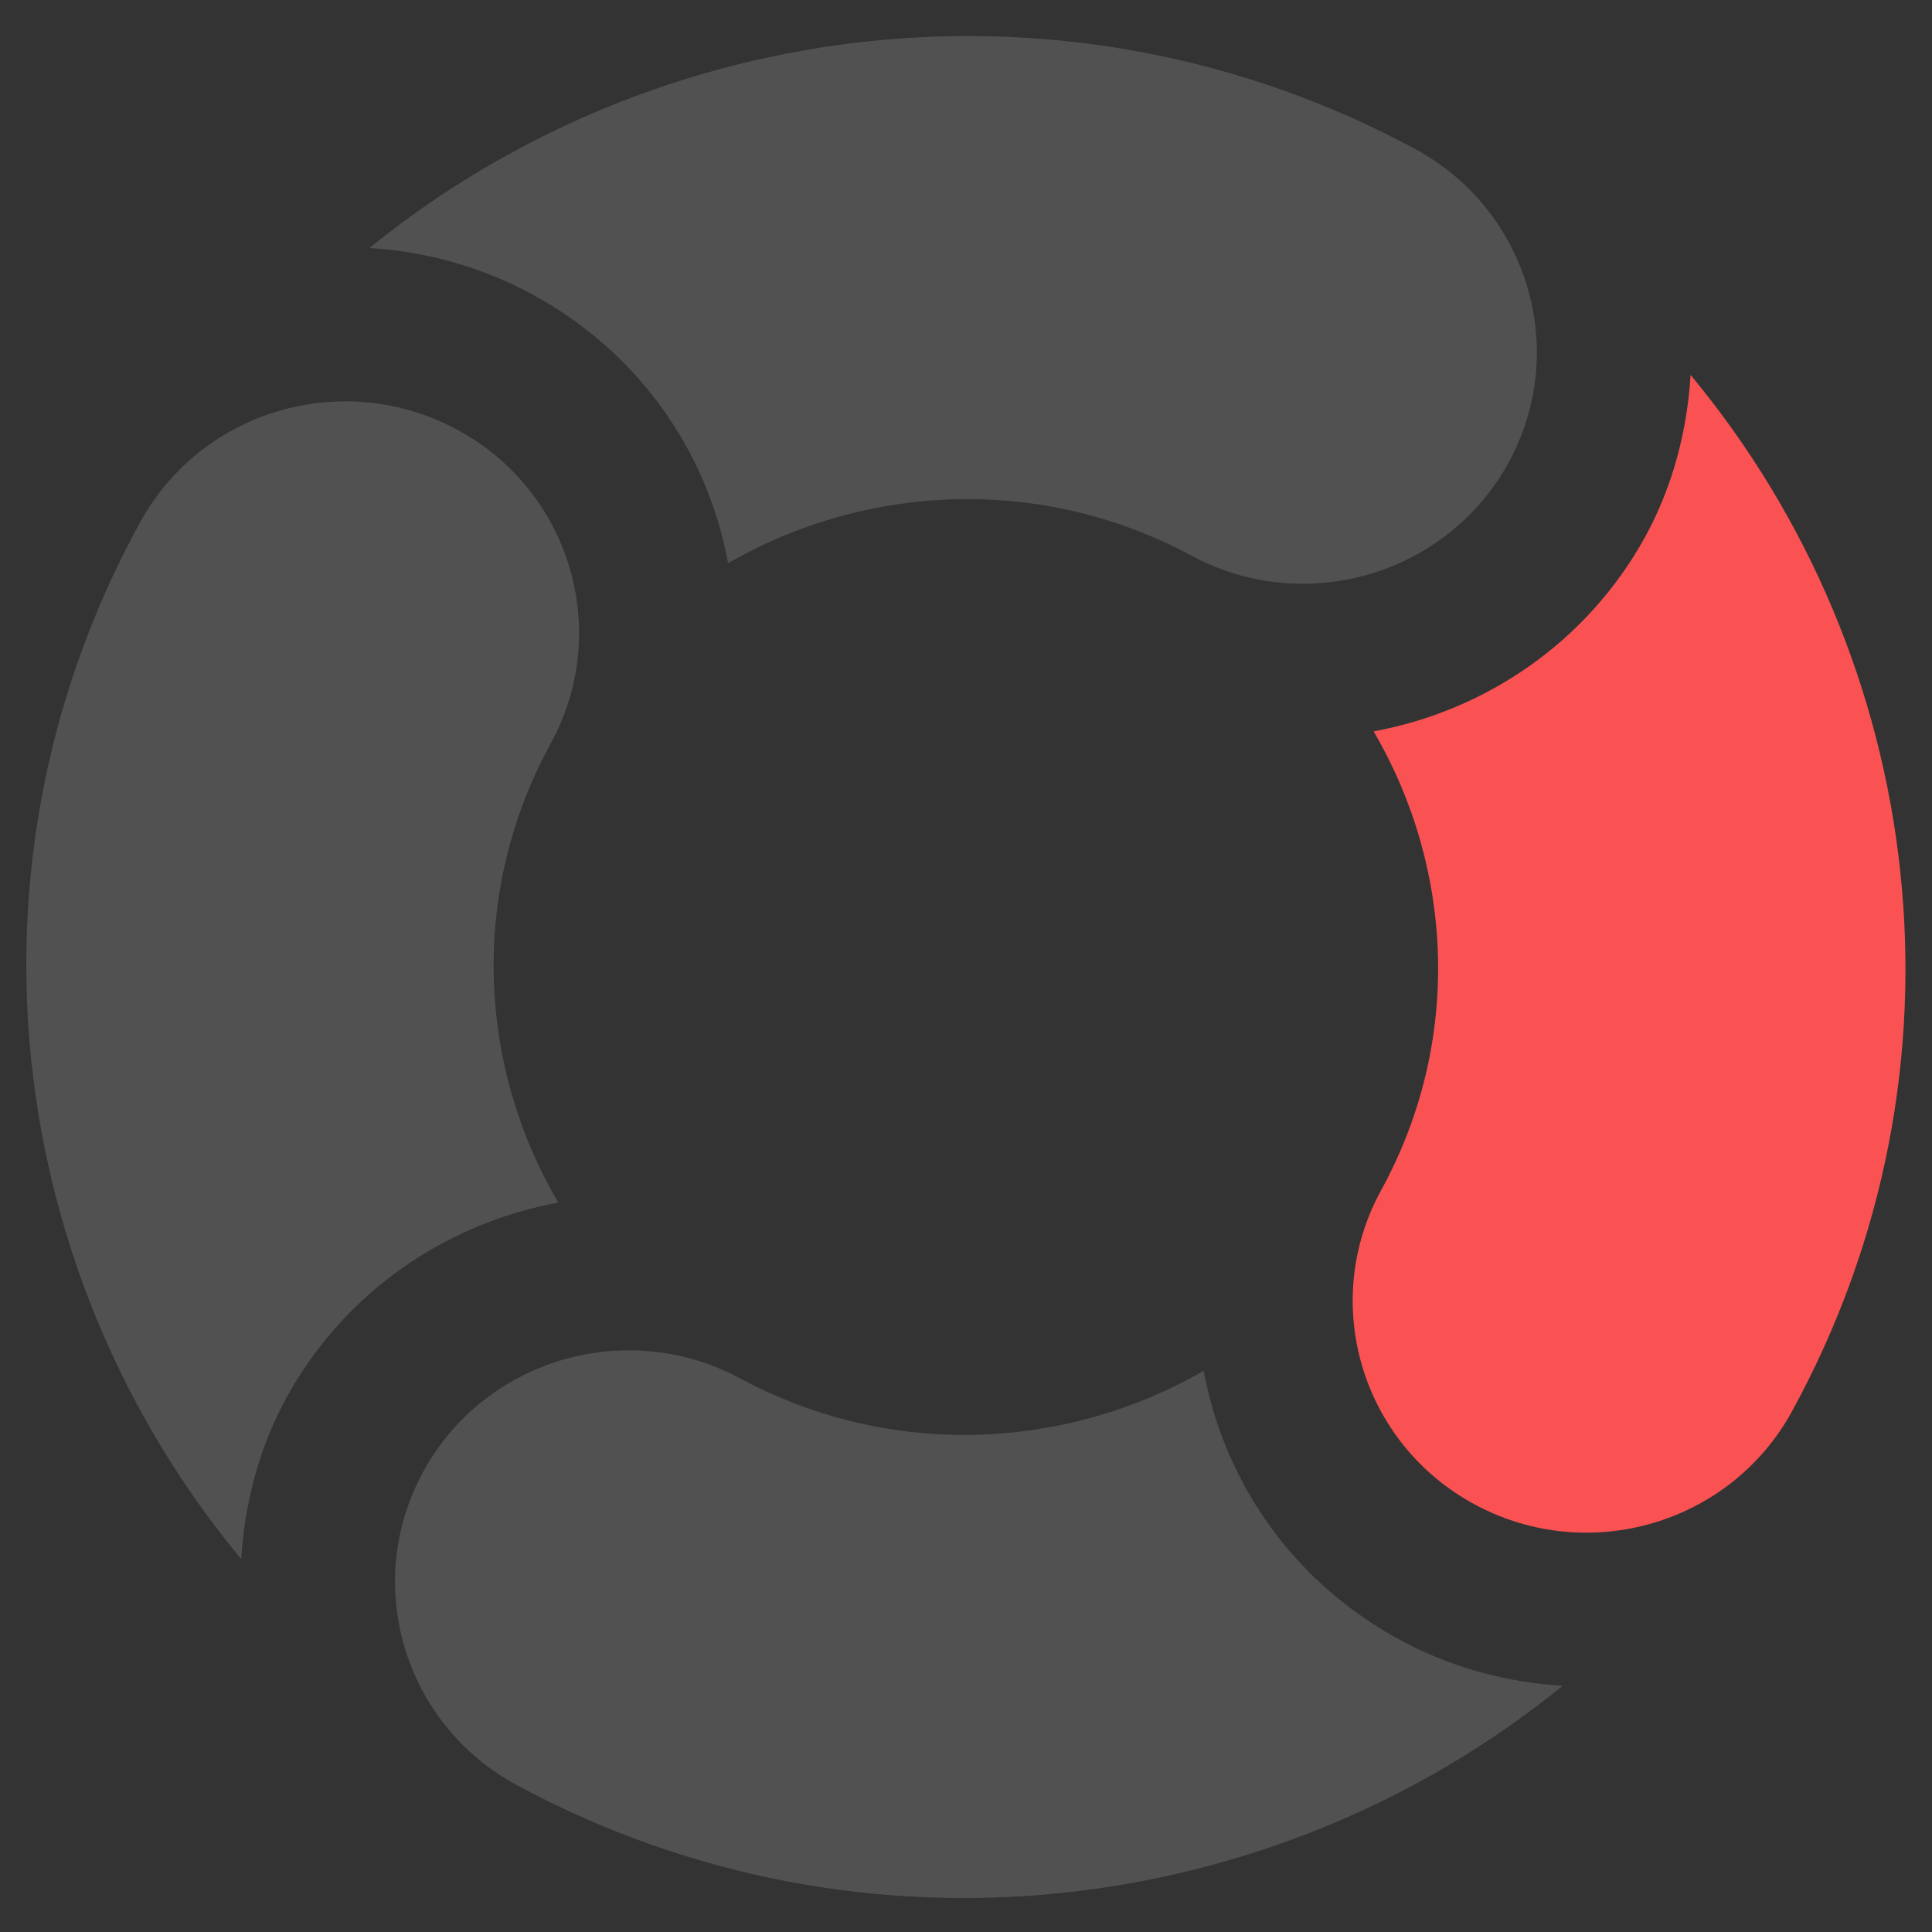
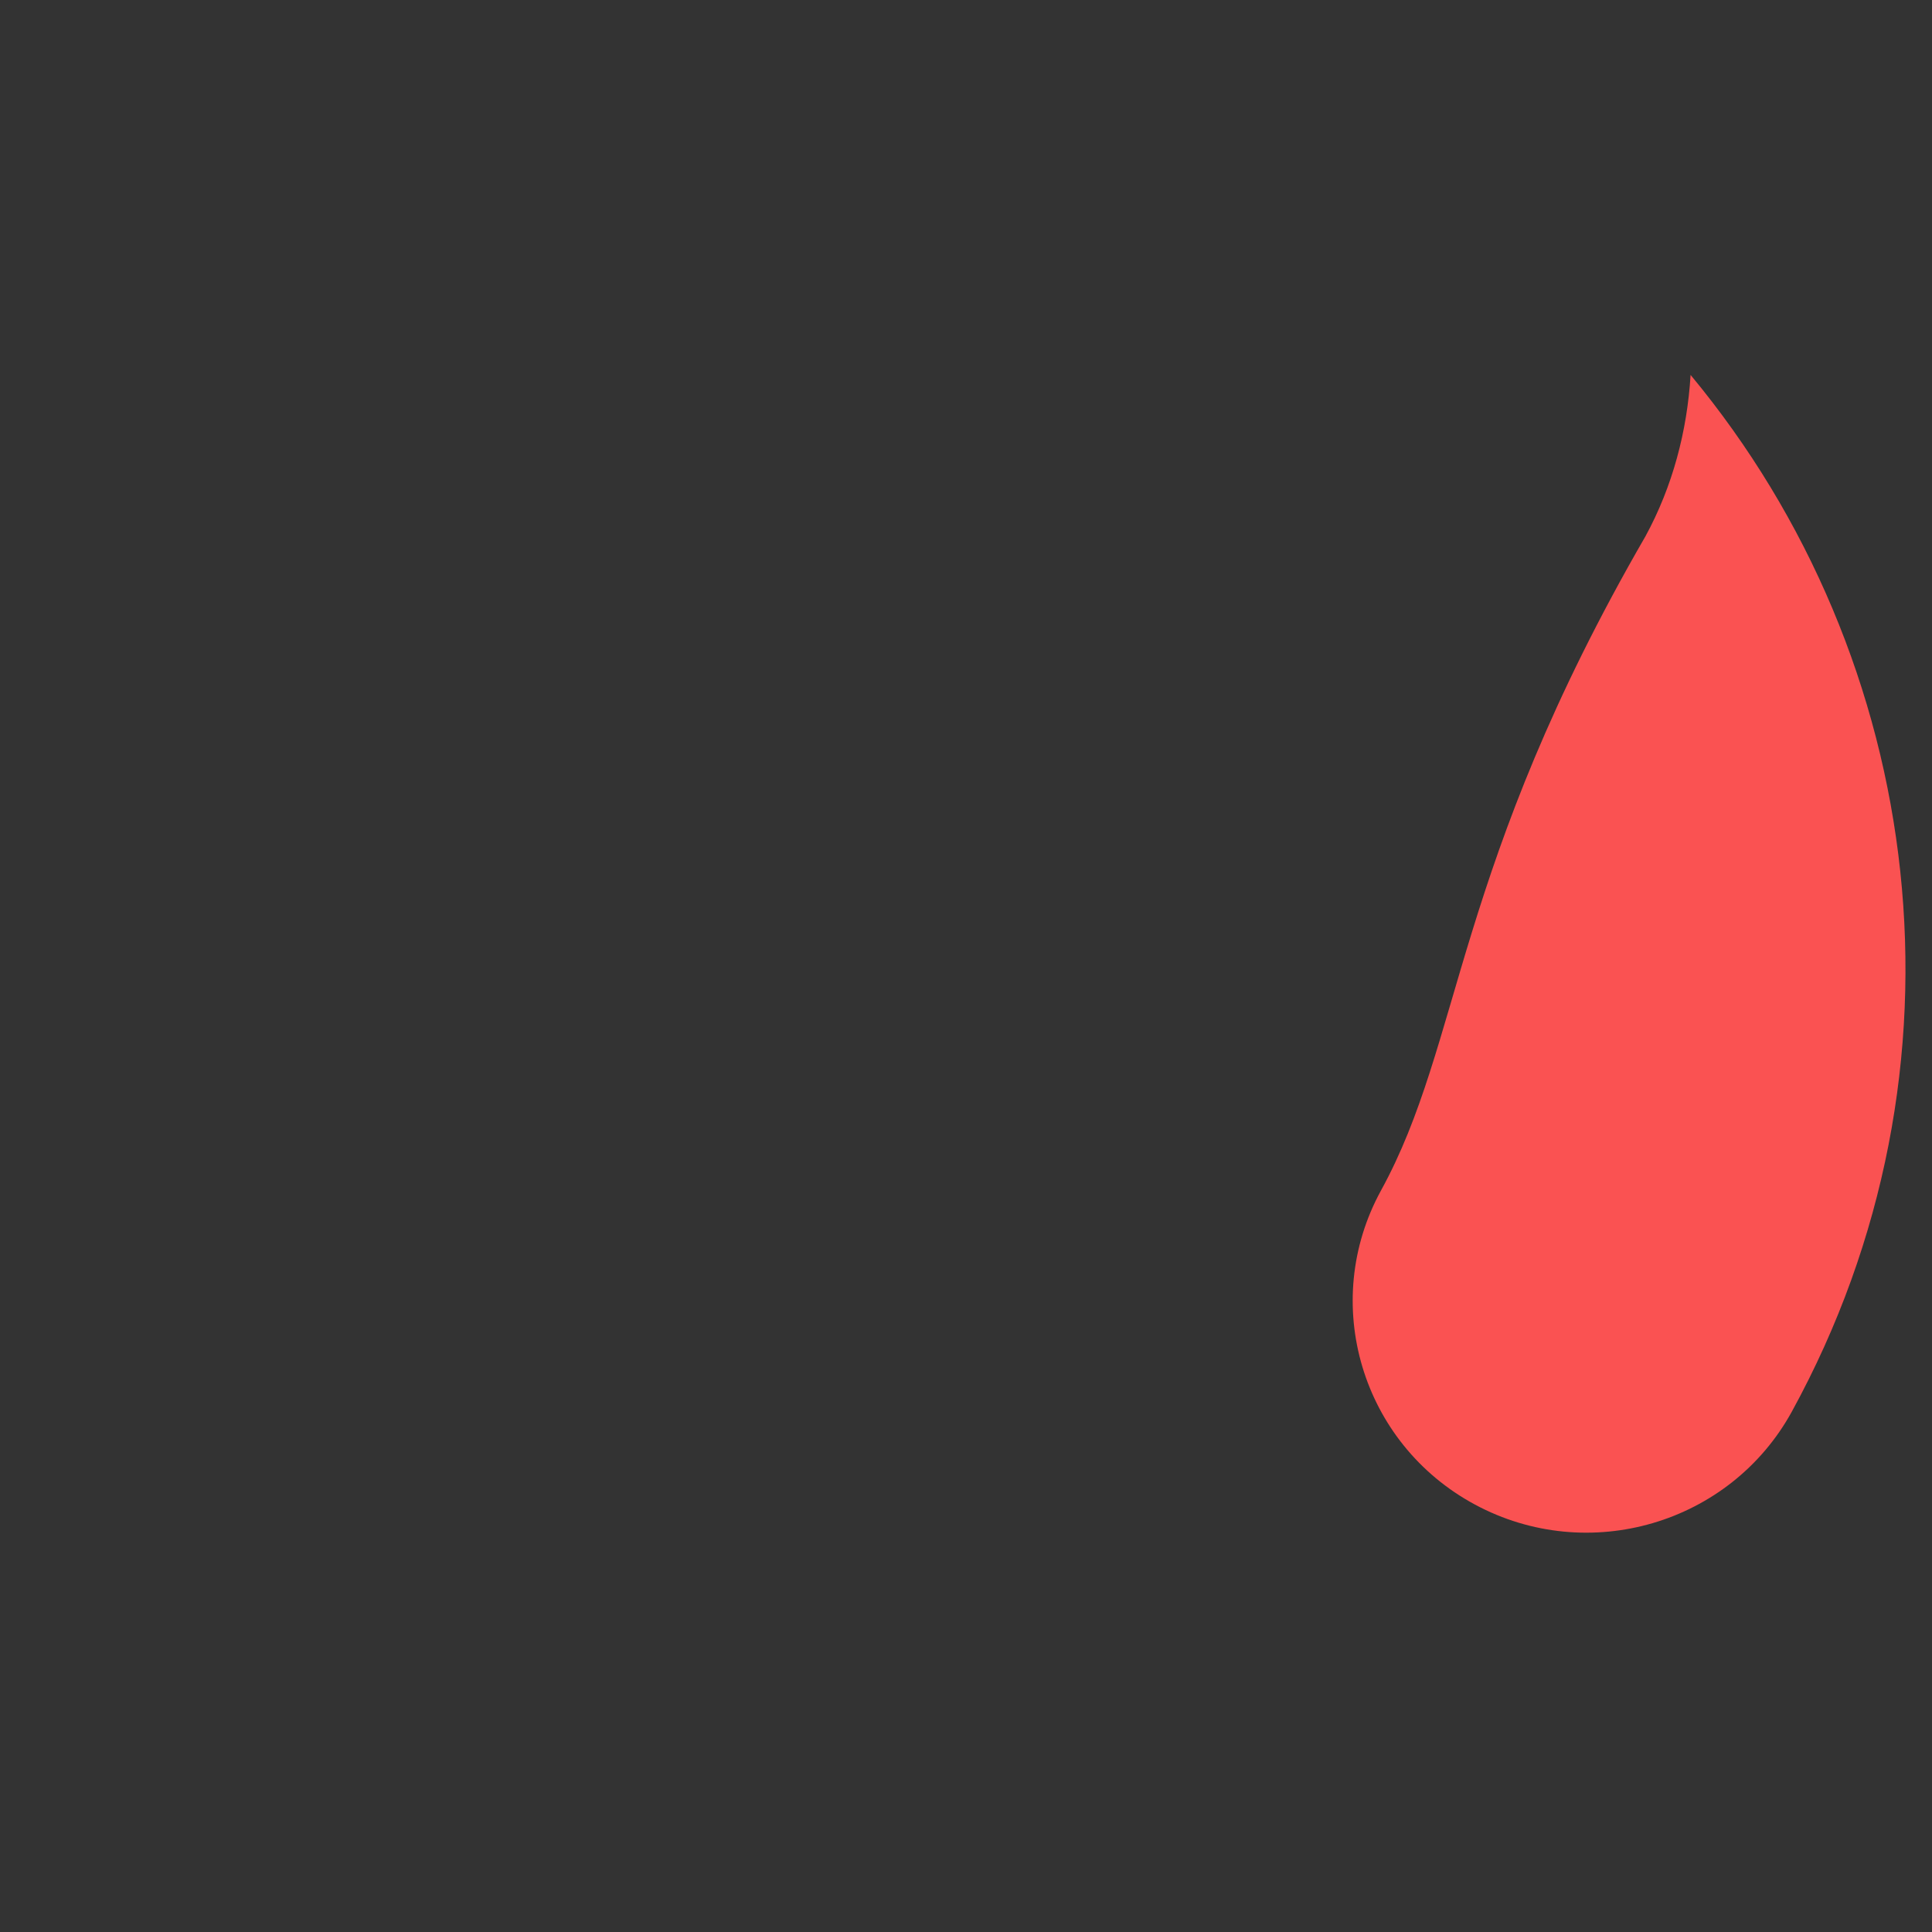
<svg xmlns="http://www.w3.org/2000/svg" width="45px" height="45px">
  <rect width="100%" height="100%" fill="#333333" stroke="none" />
-   <path fill-rule="evenodd" opacity="0.149" fill="rgb(255, 255, 255)" d="M32.950,3.464 C35.591,4.886 36.569,8.161 35.136,10.777 C33.699,13.394 30.392,14.364 27.752,12.942 C24.255,11.058 20.174,11.266 16.959,13.117 C16.462,10.434 14.802,8.149 12.375,6.845 C11.193,6.209 9.908,5.856 8.604,5.777 C15.293,0.347 24.897,-0.871 32.950,3.464 ZM12.827,17.317 C10.926,20.784 11.133,24.826 13.004,28.011 C10.403,28.490 8.032,30.077 6.673,32.554 C6.037,33.714 5.698,35.008 5.619,36.315 C0.117,29.689 -1.120,20.156 3.262,12.168 C4.696,9.549 7.999,8.583 10.642,10.004 C13.284,11.425 14.261,14.701 12.827,17.317 ZM17.240,32.106 C20.746,33.991 24.822,33.779 28.036,31.930 C28.537,34.615 30.194,36.895 32.622,38.204 C33.822,38.850 35.111,39.188 36.398,39.265 C29.710,44.701 20.099,45.922 12.046,41.583 C9.406,40.162 8.426,36.888 9.863,34.270 C11.296,31.654 14.601,30.686 17.240,32.106 Z" />
-   <path fill-rule="evenodd" fill="rgb(250, 82, 82)" d="M38.325,12.493 C36.965,14.971 34.589,16.558 31.994,17.035 C33.859,20.221 34.070,24.262 32.165,27.731 C30.734,30.347 31.713,33.623 34.354,35.044 C36.994,36.466 40.298,35.496 41.735,32.880 C46.113,24.892 44.879,15.359 39.377,8.733 C39.298,10.043 38.958,11.332 38.325,12.493 Z" />
+   <path fill-rule="evenodd" fill="rgb(250, 82, 82)" d="M38.325,12.493 C33.859,20.221 34.070,24.262 32.165,27.731 C30.734,30.347 31.713,33.623 34.354,35.044 C36.994,36.466 40.298,35.496 41.735,32.880 C46.113,24.892 44.879,15.359 39.377,8.733 C39.298,10.043 38.958,11.332 38.325,12.493 Z" />
</svg>